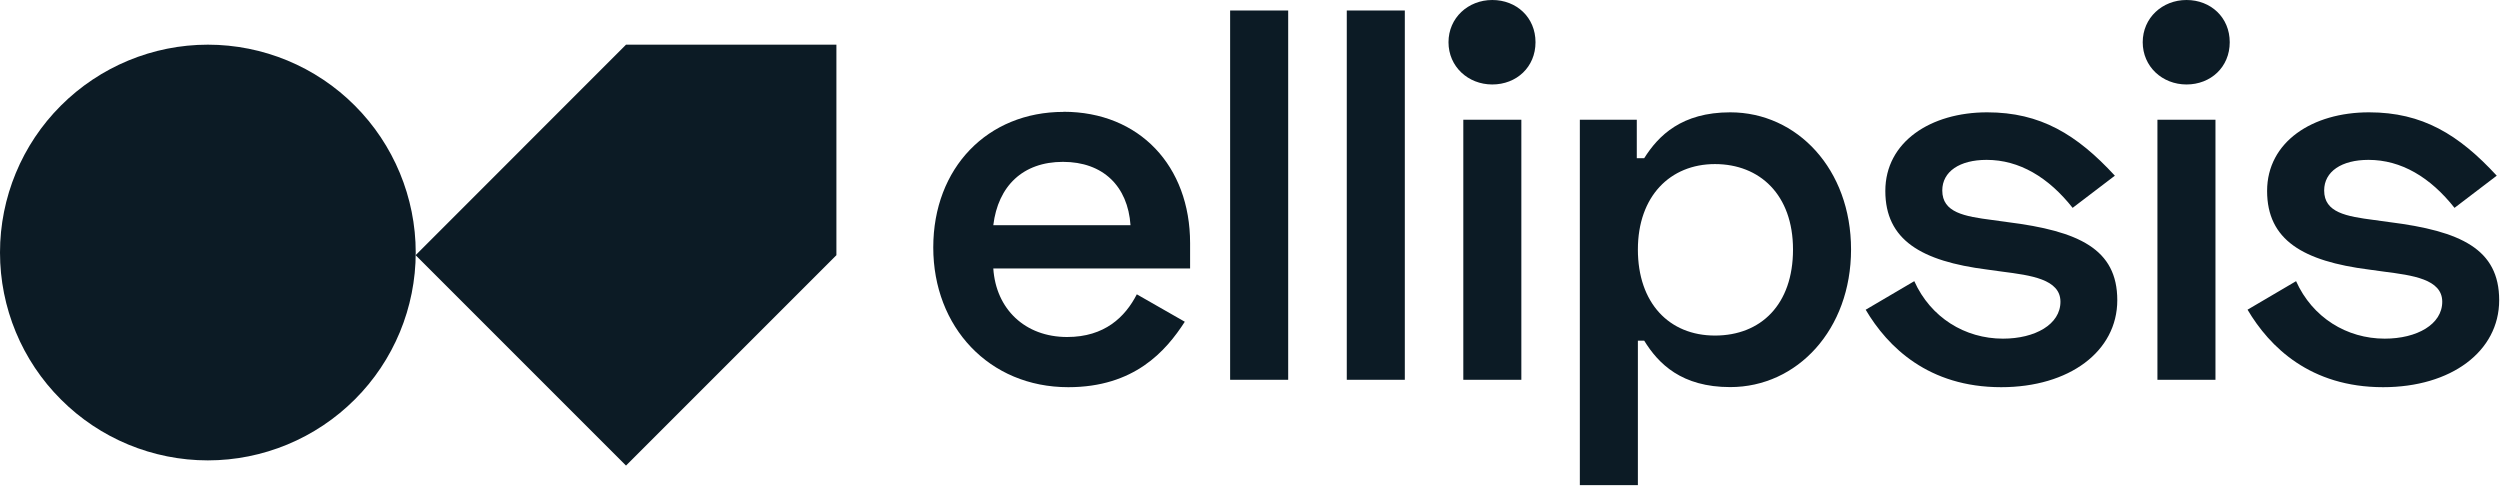
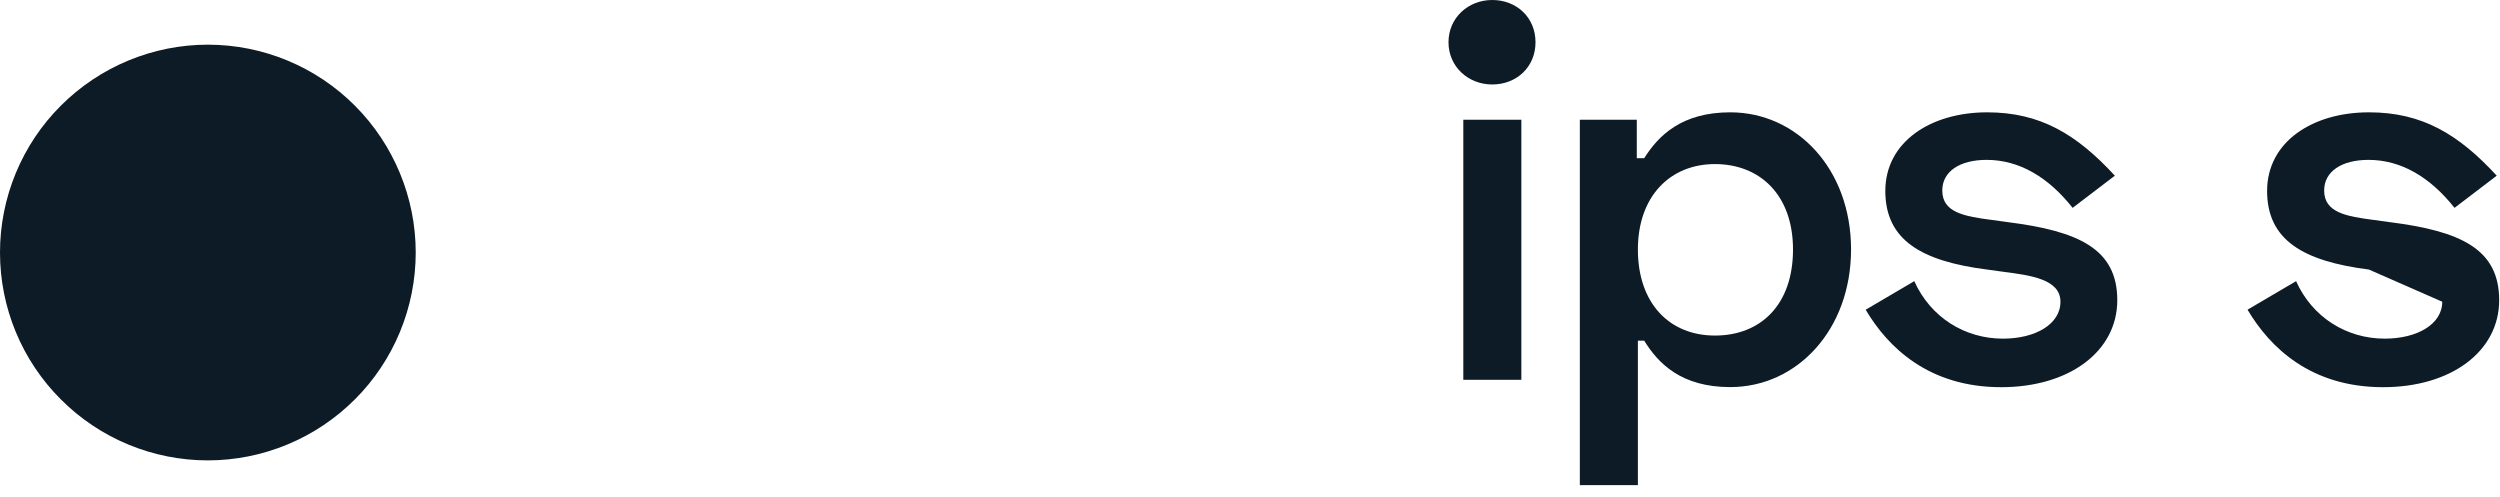
<svg xmlns="http://www.w3.org/2000/svg" width="176" height="35" viewBox="0 0 176 35" fill="none">
  <g clip-path="url(#clip0_135_620)">
-     <path d="M74.871 7.869C80.219 7.869 83.783 11.691 83.783 17.116V18.899H69.928C70.115 21.755 72.155 23.725 75.128 23.725C77.767 23.725 79.214 22.316 80.032 20.72L83.41 22.651C82.071 24.729 79.845 27.258 75.206 27.258C69.633 27.258 65.702 23.024 65.702 17.42C65.702 11.816 69.524 7.877 74.871 7.877V7.869ZM79.588 15.855C79.401 13.108 77.658 11.395 74.832 11.395C72.007 11.395 70.263 13.1 69.928 15.855H79.58H79.588Z" fill="#0C1B25" />
-     <path d="M90.688 26.737H86.601V0.739H90.688V26.737Z" fill="#0C1B25" />
-     <path d="M98.899 26.737H94.813V0.739H98.899V26.737Z" fill="#0C1B25" />
    <path d="M105.056 0C106.761 0 108.1 1.222 108.1 2.973C108.1 4.725 106.761 5.947 105.056 5.947C103.352 5.947 101.974 4.686 101.974 2.973C101.974 1.261 103.352 0 105.056 0ZM107.103 26.737H103.017V8.43H107.103V26.737Z" fill="#0C1B25" />
    <path d="M111.221 8.43H115.23V11.138H115.751C116.755 9.543 118.39 7.908 121.807 7.908C126.524 7.908 130.314 11.917 130.314 17.56C130.314 23.203 126.524 27.251 121.807 27.251C118.39 27.251 116.755 25.616 115.751 23.982H115.307V34.155H111.221V8.43ZM126.228 17.568C126.228 13.707 123.885 11.551 120.733 11.551C117.58 11.551 115.307 13.816 115.307 17.568C115.307 21.32 117.495 23.623 120.733 23.623C123.971 23.623 126.228 21.436 126.228 17.568Z" fill="#0C1B25" />
    <path d="M131.349 21.802L134.766 19.794C135.918 22.355 138.331 23.841 141.009 23.841C143.274 23.841 145.056 22.837 145.056 21.242C145.056 19.646 142.939 19.381 140.97 19.125L139.896 18.977C135.257 18.385 132.727 16.898 132.727 13.442C132.727 9.986 135.918 7.908 139.896 7.908C143.648 7.908 146.208 9.465 148.886 12.368L145.913 14.633C144.208 12.477 142.161 11.255 139.857 11.255C137.965 11.255 136.736 12.072 136.736 13.411C136.736 14.968 138.292 15.233 140.262 15.489L141.336 15.637C146.348 16.268 149.057 17.529 149.057 21.133C149.057 24.736 145.679 27.258 140.884 27.258C135.763 27.258 132.898 24.433 131.342 21.802H131.349Z" fill="#0C1B25" />
-     <path d="M153.93 0C155.634 0 156.973 1.222 156.973 2.973C156.973 4.725 155.634 5.947 153.93 5.947C152.225 5.947 150.847 4.686 150.847 2.973C150.847 1.261 152.225 0 153.93 0ZM155.969 26.737H151.883V8.43H155.969V26.737Z" fill="#0C1B25" />
-     <path d="M166.781 7.908C170.533 7.908 173.093 9.465 175.771 12.368L172.798 14.633C171.093 12.477 169.046 11.255 166.742 11.255C164.85 11.255 163.621 12.072 163.621 13.411C163.621 14.968 165.177 15.233 167.147 15.489L168.221 15.637C173.233 16.268 175.942 17.529 175.942 21.133C175.942 24.736 172.564 27.258 167.769 27.258C162.648 27.258 159.783 24.433 158.227 21.802L161.644 19.794C162.796 22.355 165.209 23.841 167.886 23.841C170.151 23.841 171.934 22.837 171.934 21.242C171.934 19.646 169.816 19.381 167.847 19.125L166.773 18.977C162.134 18.385 159.604 16.898 159.604 13.442C159.604 9.986 162.796 7.908 166.773 7.908H166.781Z" fill="#0C1B25" />
+     <path d="M166.781 7.908C170.533 7.908 173.093 9.465 175.771 12.368L172.798 14.633C171.093 12.477 169.046 11.255 166.742 11.255C164.85 11.255 163.621 12.072 163.621 13.411C163.621 14.968 165.177 15.233 167.147 15.489L168.221 15.637C173.233 16.268 175.942 17.529 175.942 21.133C175.942 24.736 172.564 27.258 167.769 27.258C162.648 27.258 159.783 24.433 158.227 21.802L161.644 19.794C162.796 22.355 165.209 23.841 167.886 23.841C170.151 23.841 171.934 22.837 171.934 21.242L166.773 18.977C162.134 18.385 159.604 16.898 159.604 13.442C159.604 9.986 162.796 7.908 166.773 7.908H166.781Z" fill="#0C1B25" />
    <path d="M14.633 3.145C18.51 3.145 22.238 4.686 24.978 7.433C27.718 10.173 29.267 13.902 29.267 17.778C29.267 21.654 27.726 25.383 24.978 28.122C22.238 30.862 18.51 32.411 14.633 32.411C10.757 32.411 7.029 30.87 4.289 28.122C1.541 25.383 0 21.662 0 17.778C0 13.902 1.541 10.173 4.289 7.433C7.029 4.694 10.757 3.145 14.633 3.145Z" fill="#0C1B25" />
-     <path d="M29.259 17.965L44.071 3.145H58.883V17.965L44.071 32.777L29.259 17.965Z" fill="#0C1B25" />
  </g>
  <defs>
    <clipPath id="clip0_135_620">
      <rect width="175.95" height="34.163" fill="white" />
    </clipPath>
  </defs>
</svg>